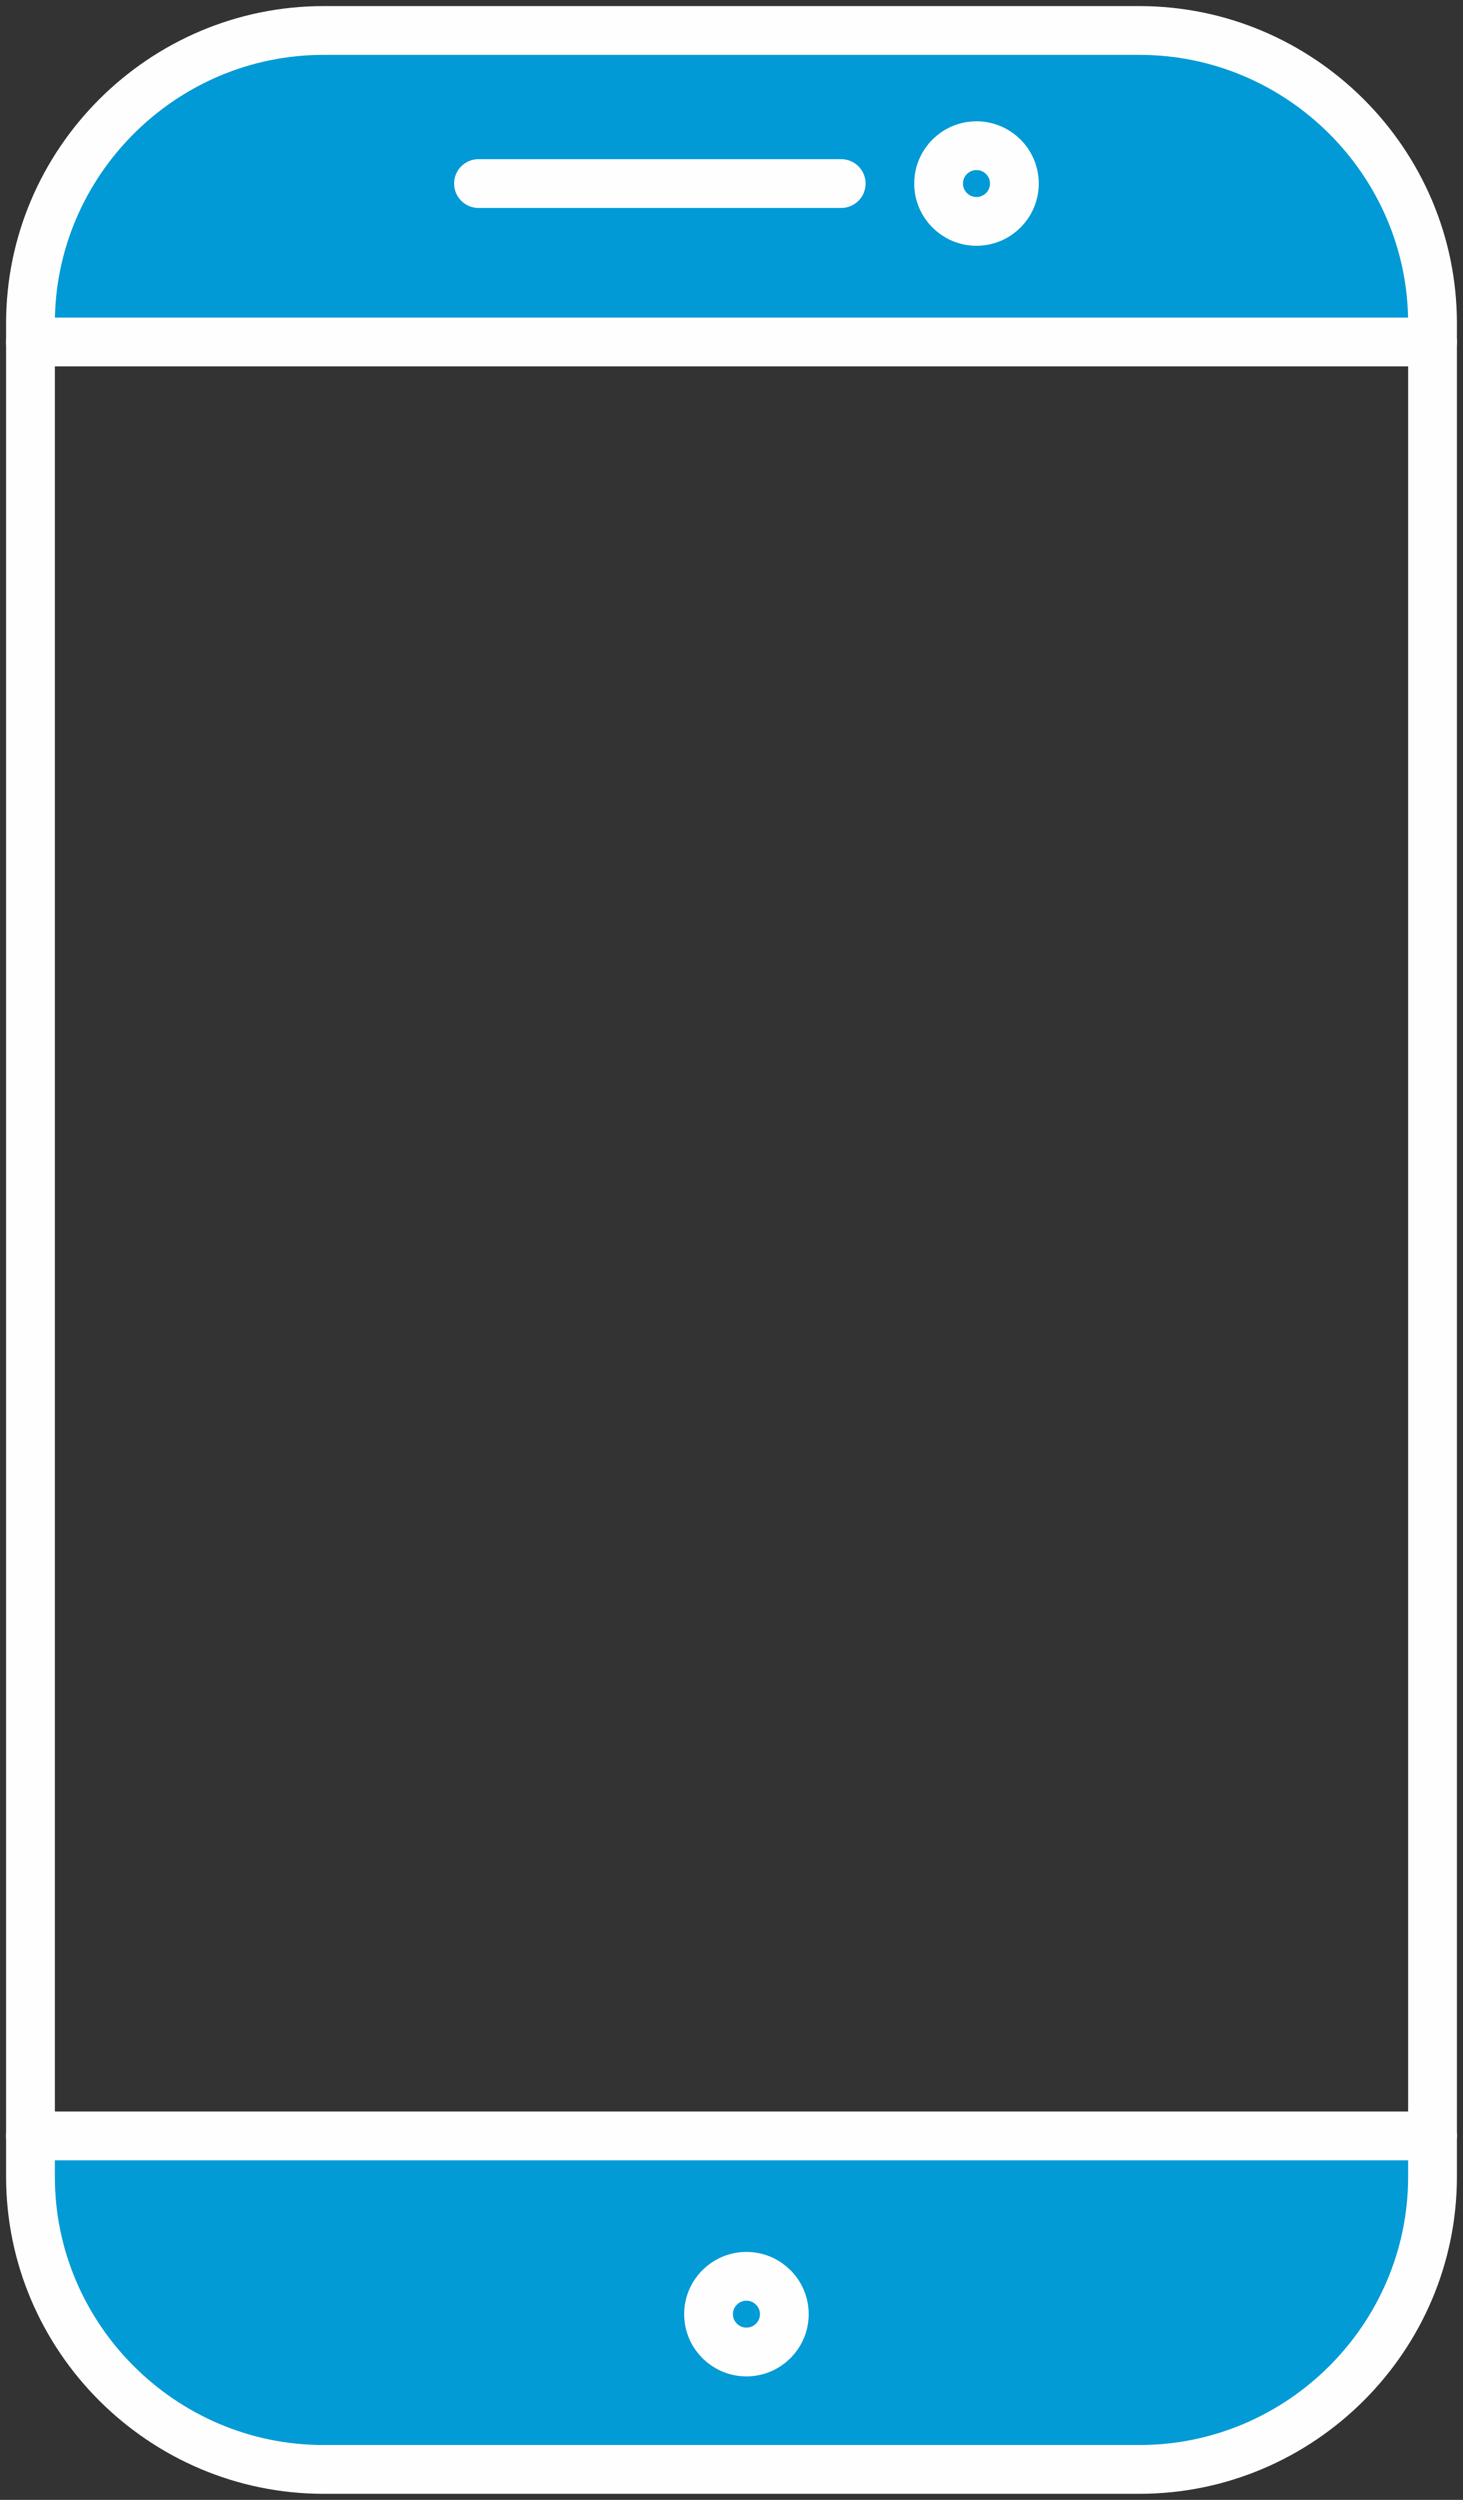
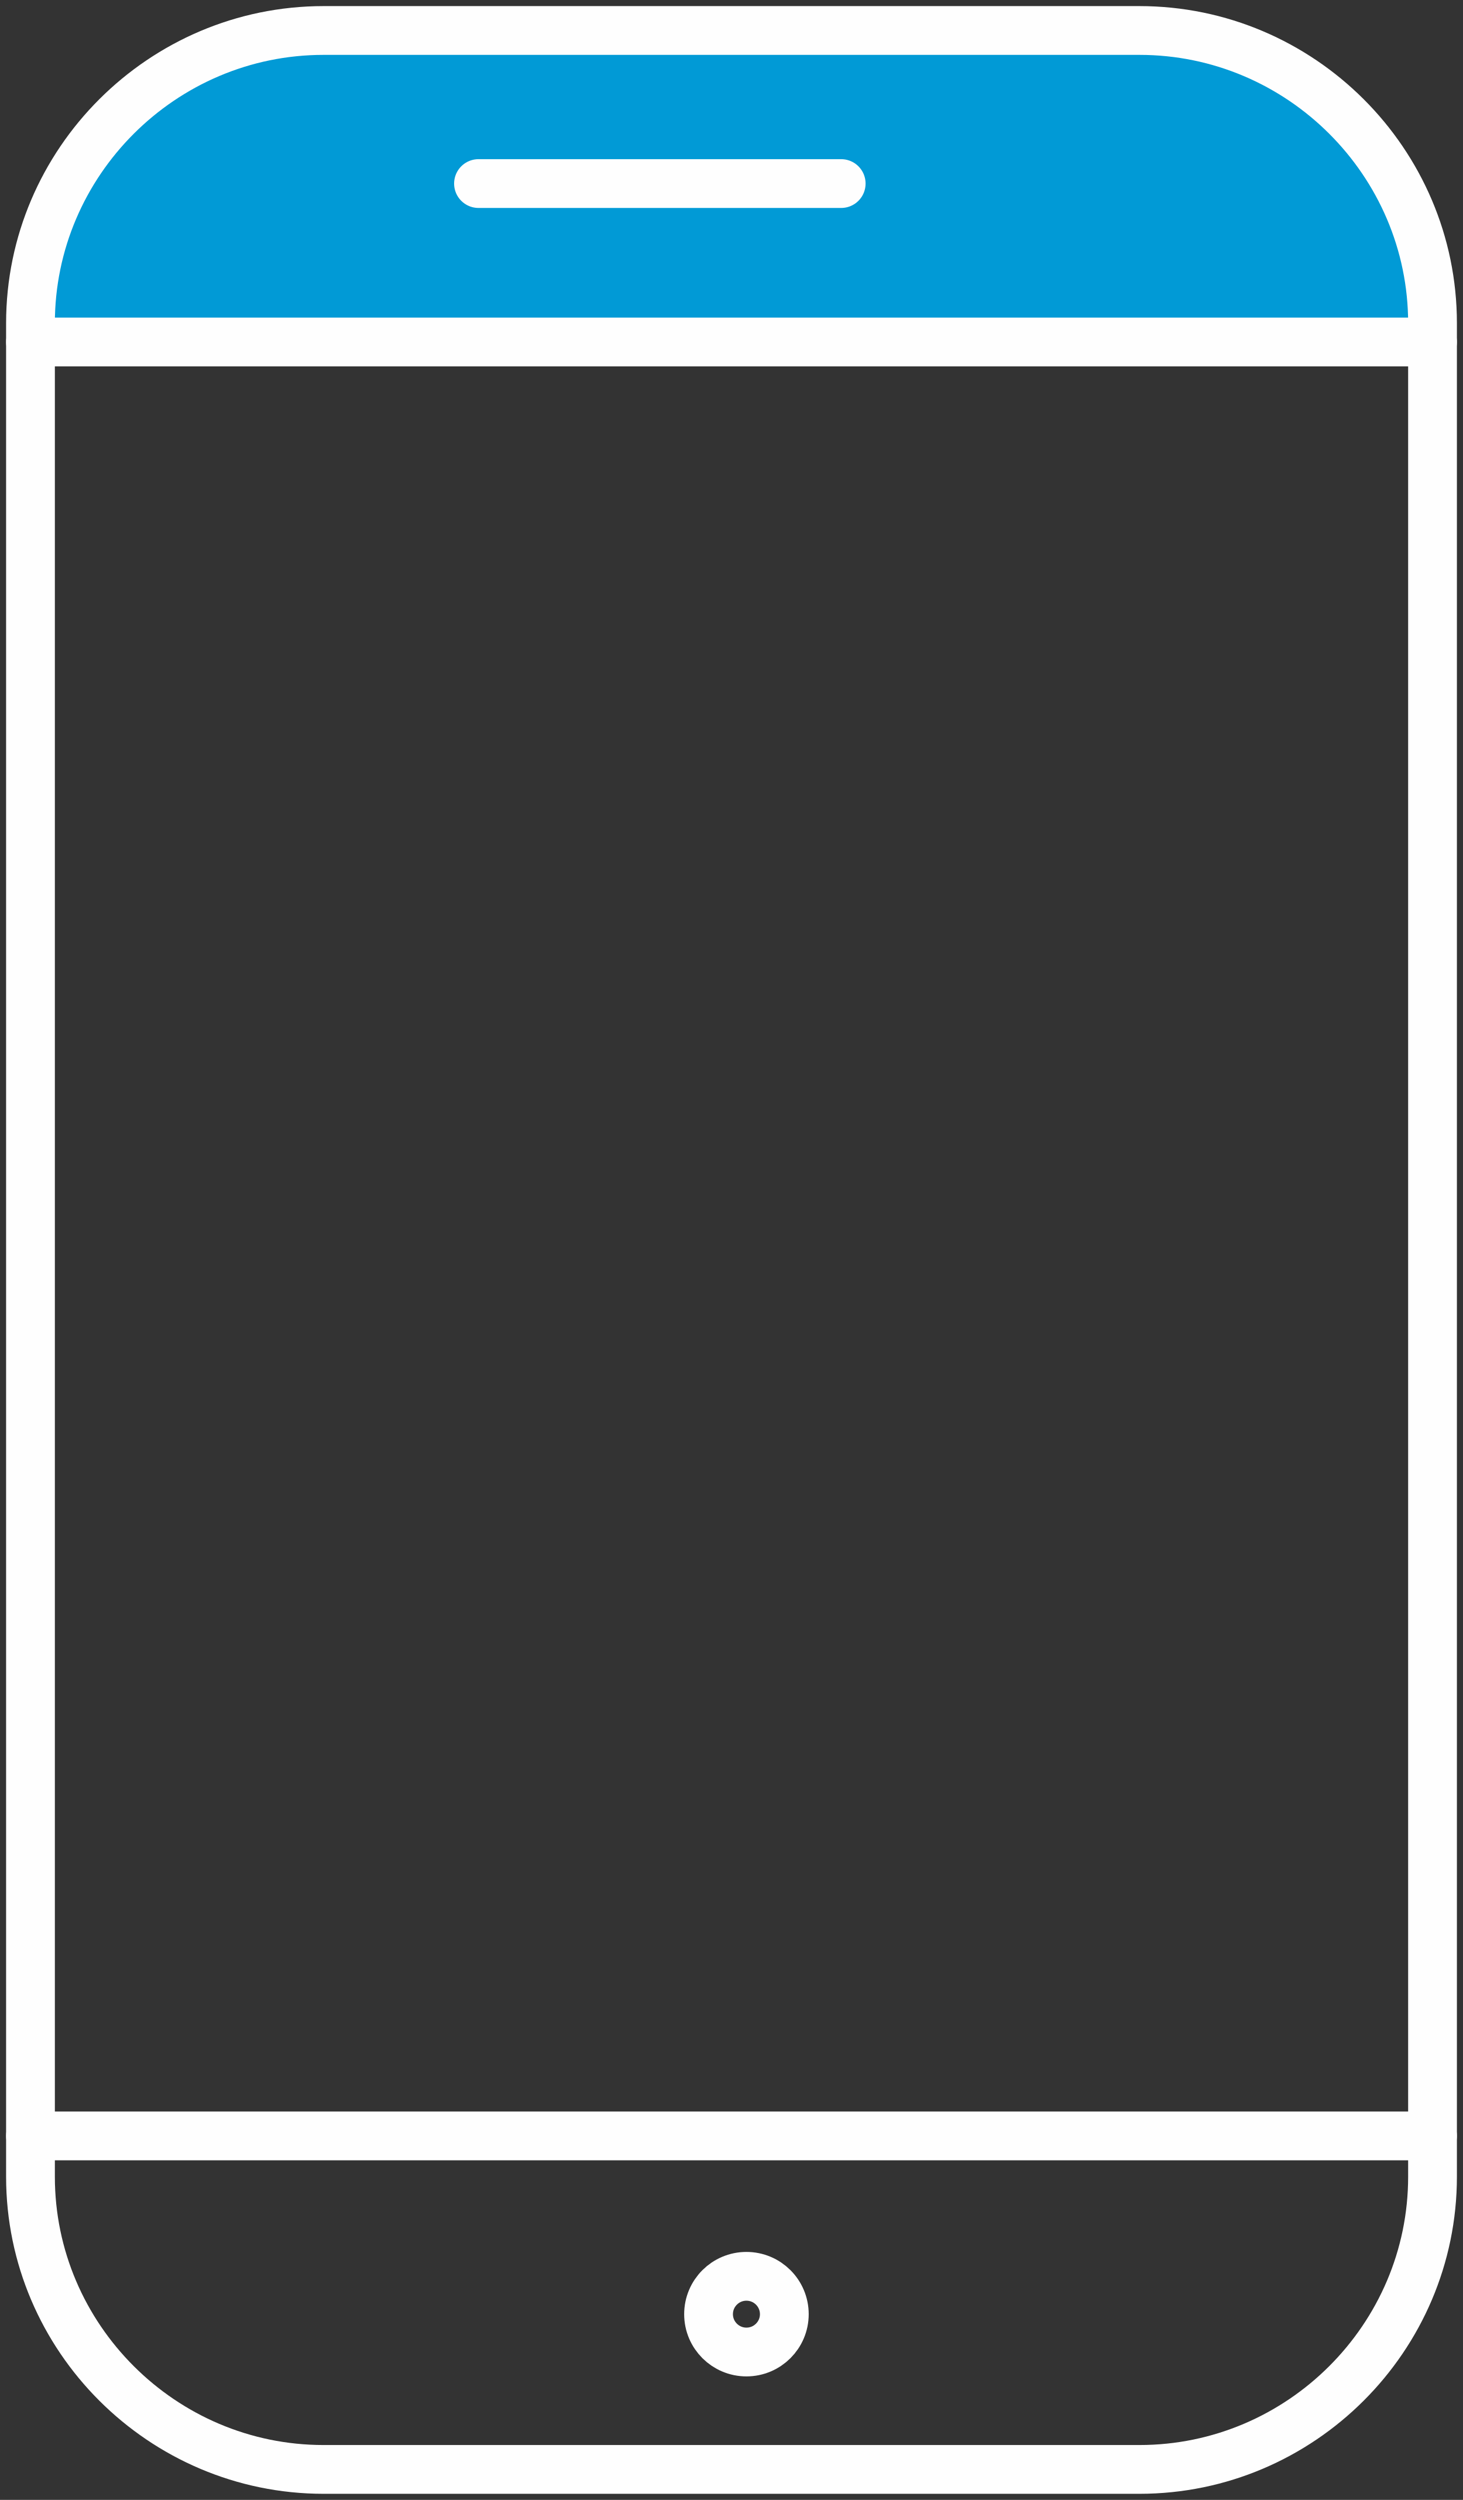
<svg xmlns="http://www.w3.org/2000/svg" width="48px" height="82px" viewBox="0 0 48 82" version="1.1">
  <rect x="0" y="0" width="48" height="82" fill="#333333" stroke="none" />
  <title>Group 6</title>
  <g id="Pages" stroke="none" stroke-width="1" fill="none" fill-rule="evenodd">
    <g id="≥1460px-CONTACT" transform="translate(-285, -1324)">
      <g id="Group-6" transform="translate(286, 1325)">
        <g id="Group-4" transform="translate(0, 0)">
          <path d="M0,9.436 L0,9.436 C0,4.246 4.253,0 9.451,0 L36.549,0 C41.747,0 46,4.246 46,9.436" id="Fill-1" fill="#019AD6" />
          <path d="M0,9.436 L0,9.436 C0,4.246 4.253,0 9.451,0 L36.549,0 C41.747,0 46,4.246 46,9.436" id="Stroke-3" stroke="#FEFEFE" stroke-width="0.6" stroke-linecap="round" stroke-linejoin="round" />
        </g>
        <g id="Group-8" transform="translate(0, 9.818)">
-           <line x1="46" y1="0.5" x2="0" y2="0.5" id="Fill-5" fill="#019AD6" />
-           <line x1="46" y1="0.5" x2="0" y2="0.5" id="Stroke-7" stroke="#FEFEFE" stroke-width="0.6" stroke-linecap="round" stroke-linejoin="round" />
-         </g>
-         <path d="M46,69.061 L46,70.564 C46,75.754 41.747,80 36.549,80 L9.451,80 C4.253,80 8.01280657e-05,75.754 8.01280657e-05,70.564 L8.01280657e-05,69.061" id="Fill-9" fill="#039BD6" />
+           </g>
        <line x1="0" y1="69.061" x2="46" y2="69.061" id="Fill-11" fill="#039BD6" />
        <path d="M36.385,80 L9.615,80 C4.327,80 8.01280657e-05,75.68 8.01280657e-05,70.4 L8.01280657e-05,9.6 C8.01280657e-05,4.32 4.327,0 9.615,0 L36.385,0 C41.673,0 46,4.32 46,9.6 L46,70.4 C46,75.68 41.673,80 36.385,80 Z" id="Stroke-13" stroke="#FEFEFE" stroke-width="1.6" stroke-linecap="round" stroke-linejoin="round" />
        <line x1="46" y1="10.218" x2="8.01280657e-05" y2="10.218" id="Stroke-15" stroke="#FEFEFE" stroke-width="1.6" stroke-linecap="round" stroke-linejoin="round" />
        <line x1="14.699" y1="5.021" x2="26.599" y2="5.021" id="Stroke-17" stroke="#FEFEFE" stroke-width="1.6" stroke-linecap="round" stroke-linejoin="round" />
        <line x1="0" y1="69.061" x2="46" y2="69.061" id="Stroke-19" stroke="#FEFEFE" stroke-width="1.6" stroke-linecap="round" stroke-linejoin="round" />
        <path d="M24.733,74.908 C24.733,75.593 24.176,76.149 23.49,76.149 C22.804,76.149 22.247,75.593 22.247,74.908 C22.247,74.222 22.804,73.666 23.49,73.666 C24.176,73.666 24.733,74.222 24.733,74.908 Z" id="Stroke-21" stroke="#FEFEFE" stroke-width="1.6" stroke-linecap="round" stroke-linejoin="round" />
-         <path d="M32.281,5.021 C32.281,5.706 31.724,6.262 31.038,6.262 C30.352,6.262 29.795,5.706 29.795,5.021 C29.795,4.335 30.352,3.779 31.038,3.779 C31.724,3.779 32.281,4.335 32.281,5.021 Z" id="Stroke-23" stroke="#FEFEFE" stroke-width="1.6" stroke-linecap="round" stroke-linejoin="round" />
      </g>
    </g>
  </g>
</svg>